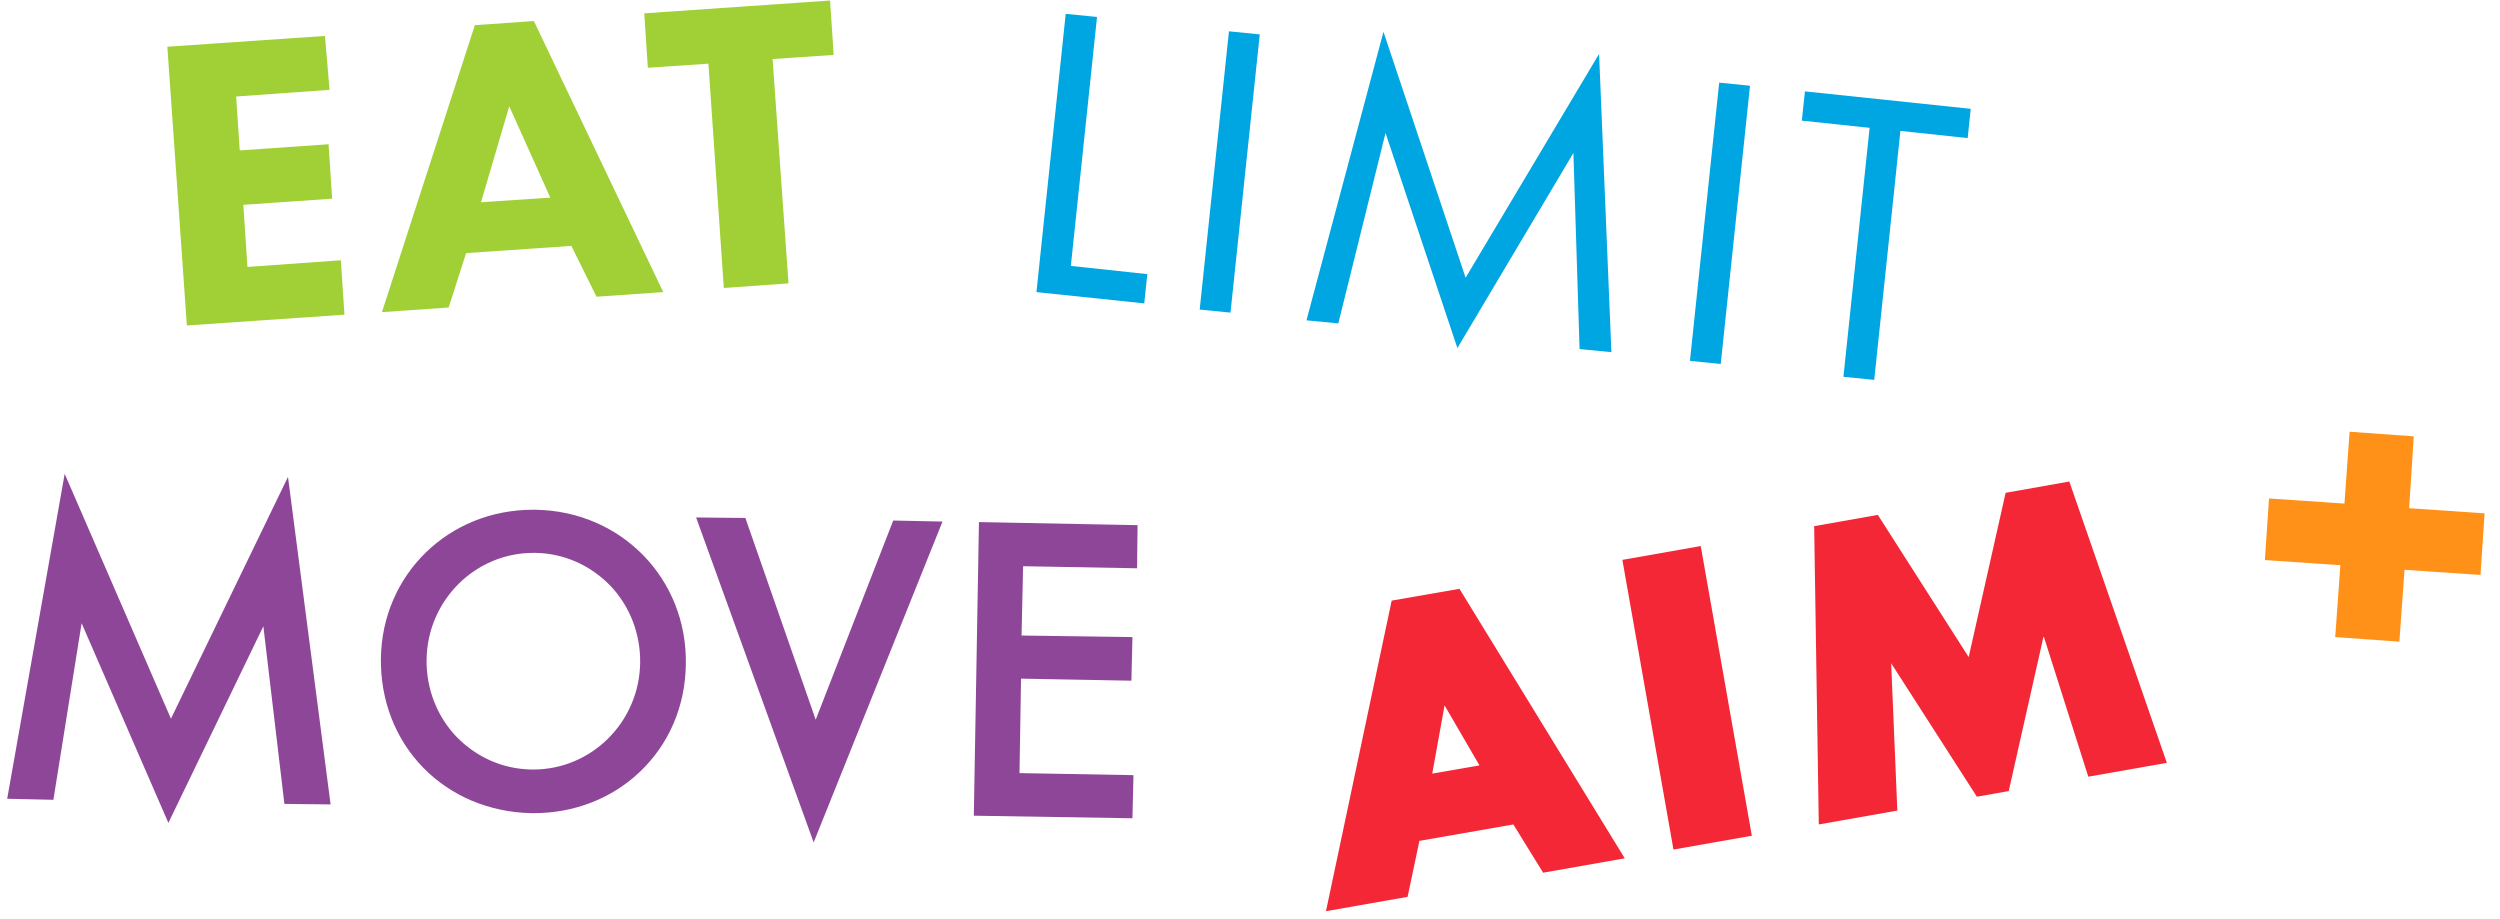
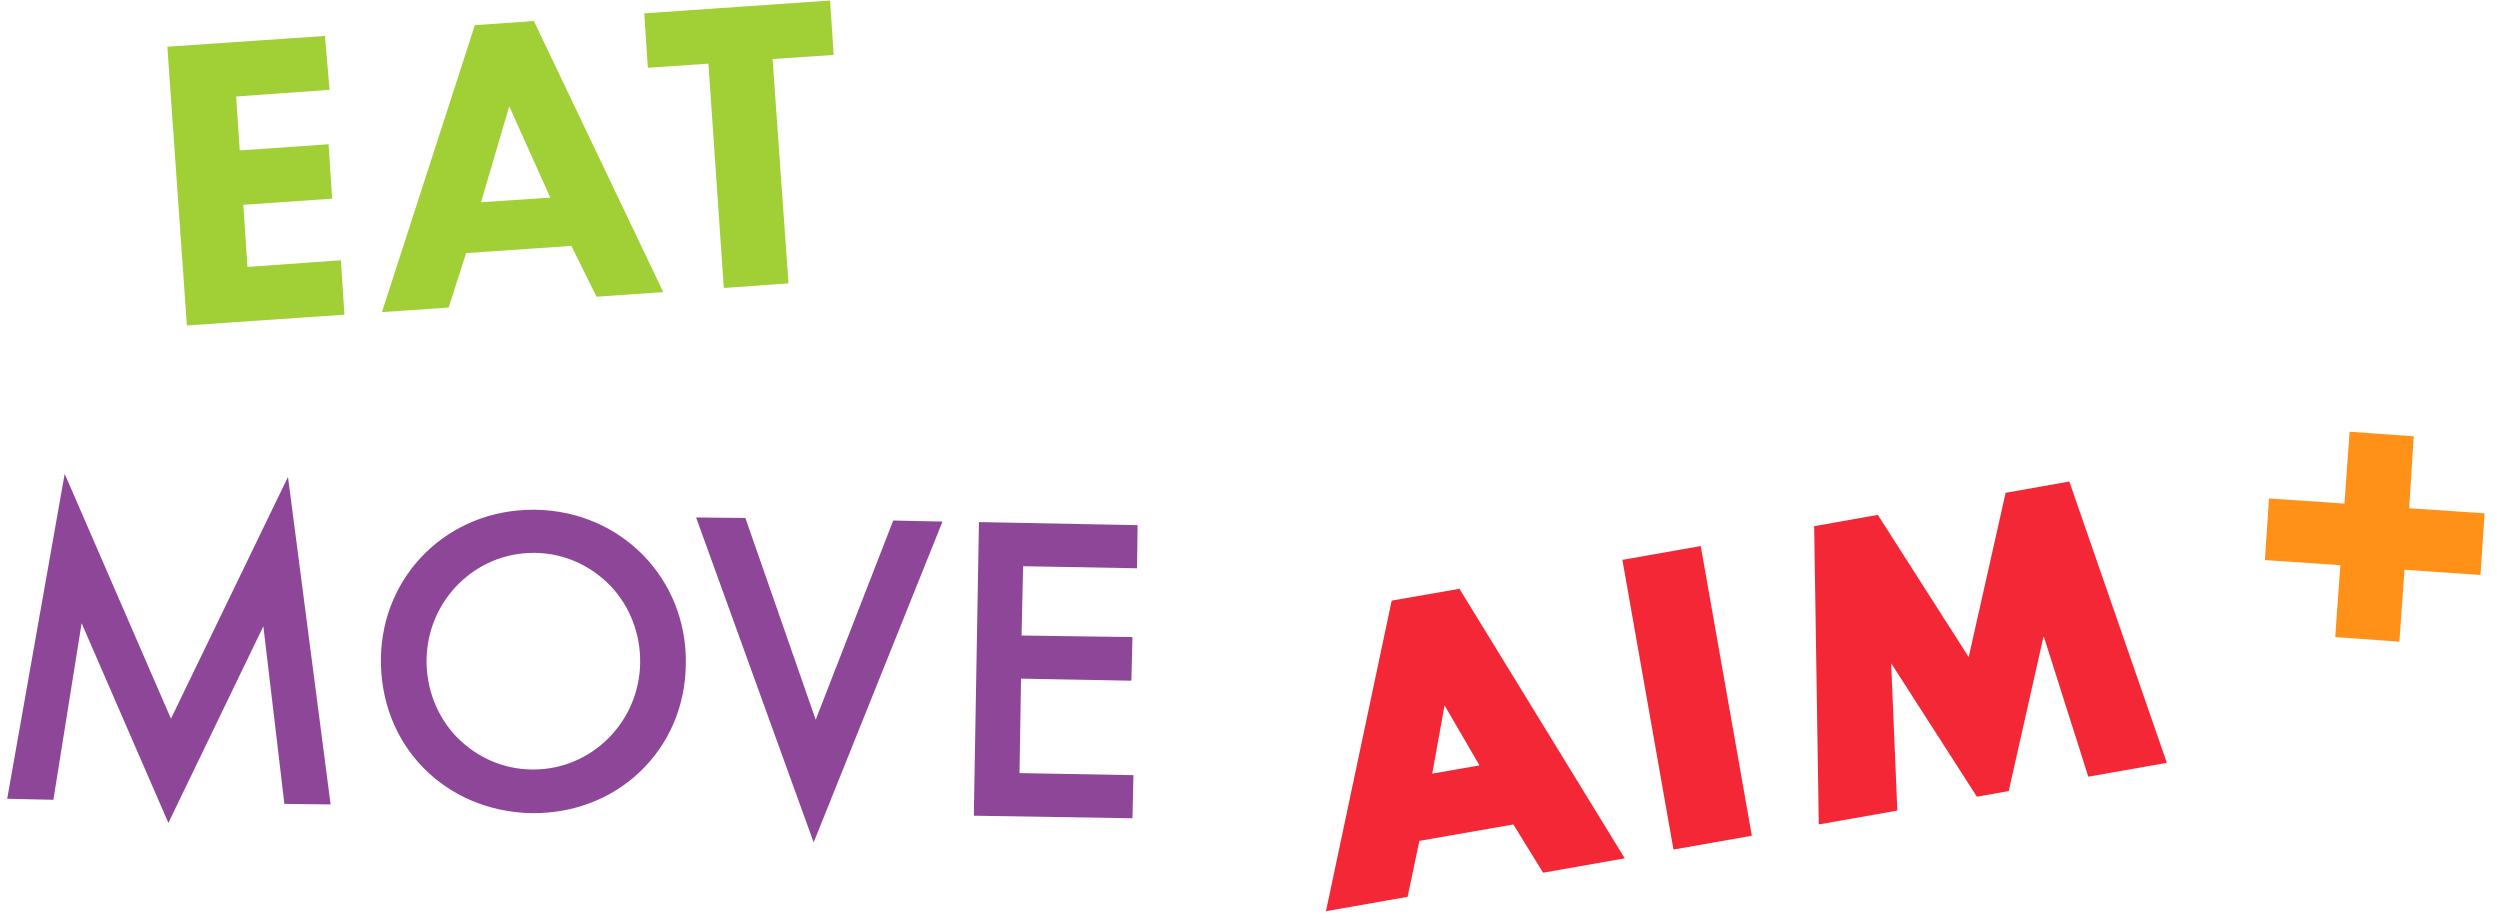
<svg xmlns="http://www.w3.org/2000/svg" version="1.1" id="Layer_1" x="0" y="0" viewBox="0 0 487 179" xml:space="preserve">
  <style>.st4{fill:#f32735}</style>
  <g id="Page-1">
    <g id="_x35_210_x2B_-copy-5" transform="translate(-377 -435)">
      <g id="Group">
        <path d="M67.2 43.5L49 44.8l.7 10.5L67 54.1l.7 10.6-17.3 1.2.8 12.1 18.2-1.3.7 10.6-30.7 2.1-3.8-54.3L66.3 33l.9 10.5zm47.1 30.4l-20.5 1.4-3.4 10.6-13 .9 18.1-55.9 11.5-.8 25.2 52.8-13 .9-4.9-9.9zm-4.1-9.4l-8-17.8-5.5 18.7 13.5-.9zm43.3-27l3.1 43.7-12.6.9-3-43.7-11.8.8-.7-10.6 36.2-2.5.7 10.6-11.9.8z" transform="translate(374 409)" fill="#a0d035" />
-         <path d="M216.7 29.3l-5.1 48.5 14.9 1.6-.6 5.7-21-2.2 5.7-54.2 6.1.6zm31.7 3.4l-5.7 54.2-6-.6 5.7-54.2 6 .6zm9.1 55.7l15-56.2 16 47.9 26-43.6 2.4 58.1-6.2-.6-1.2-38.2-22.6 38-14-41.9-9.2 37.1-6.2-.6zm86.4-45.7l-5.7 54.2-6-.6 5.7-54.2 6 .6zm29.3 8.8l-5.1 48.5-6-.6 5.1-48.5-13.2-1.4.6-5.7 32.3 3.4-.6 5.7-13.1-1.4z" transform="translate(374 409)" fill="#00a6e2" />
        <path d="M36.3 166l-20.7-47.7-11.2 63.3 9 .2 5.5-34.4 16.9 38.9L54.3 148l4.1 34.6 9 .1-8.3-63.8zm71.1-40.7h-.6c-16.4 0-29.4 12.6-29.6 29-.1 8.1 2.8 15.7 8.3 21.3 5.4 5.5 12.8 8.6 20.9 8.8h.6c7.8 0 15.1-2.8 20.6-8 5.7-5.4 8.9-12.8 9-21 .3-16.6-12.5-29.8-29.2-30.1zm-.5 50.6h-.4c-5.6-.1-10.7-2.4-14.6-6.4-3.8-4-5.9-9.4-5.8-15.1.2-11.5 9.5-20.7 20.8-20.7h.4c5.6.1 10.7 2.4 14.6 6.4 3.8 4 5.9 9.4 5.8 15.1-.2 11.5-9.5 20.7-20.8 20.7zm55-9.7l-13.7-39.3-9.6-.1 22.9 63.3 25.1-62.5-9.6-.2zm62.6-29.5l.1-8.4-30.9-.6-1 57.2 30.9.5.2-8.4-22.2-.4.3-18.4 21.5.4.2-8.5-21.6-.3.3-13.5z" transform="translate(374 409)" fill="#8e4798" />
        <path class="st4" d="M274.1 143l-12.8 60.5 15.9-2.8 2.3-10.9 18.3-3.2 5.8 9.4 15.9-2.8-32.2-52.5-13.2 2.3zm17.1 32.1l-9.2 1.6 2.4-13.3 6.8 11.7z" transform="translate(374 409)" />
        <path transform="rotate(-10.003 2855.277 -1770.32)" class="st4" d="M323.9 133.3h15.5v57.3h-15.5z" />
        <path class="st4" d="M406.1 119.8l-12.4 2.2-7.2 32-17.7-27.7-12.4 2.2.9 58.1 15.3-2.7-1.2-28.7 16.7 26 6.2-1.1 6.8-30.2 8.7 27.4 15.3-2.7z" transform="translate(374 409)" />
        <path fill="#ff9119" d="M472.3 125l.9-14-12.5-.9-1 14-14.7-1-.8 12 14.7 1-1 14 12.5.9 1-14 14.8 1 .8-12z" transform="translate(374 409)" />
      </g>
    </g>
  </g>
</svg>